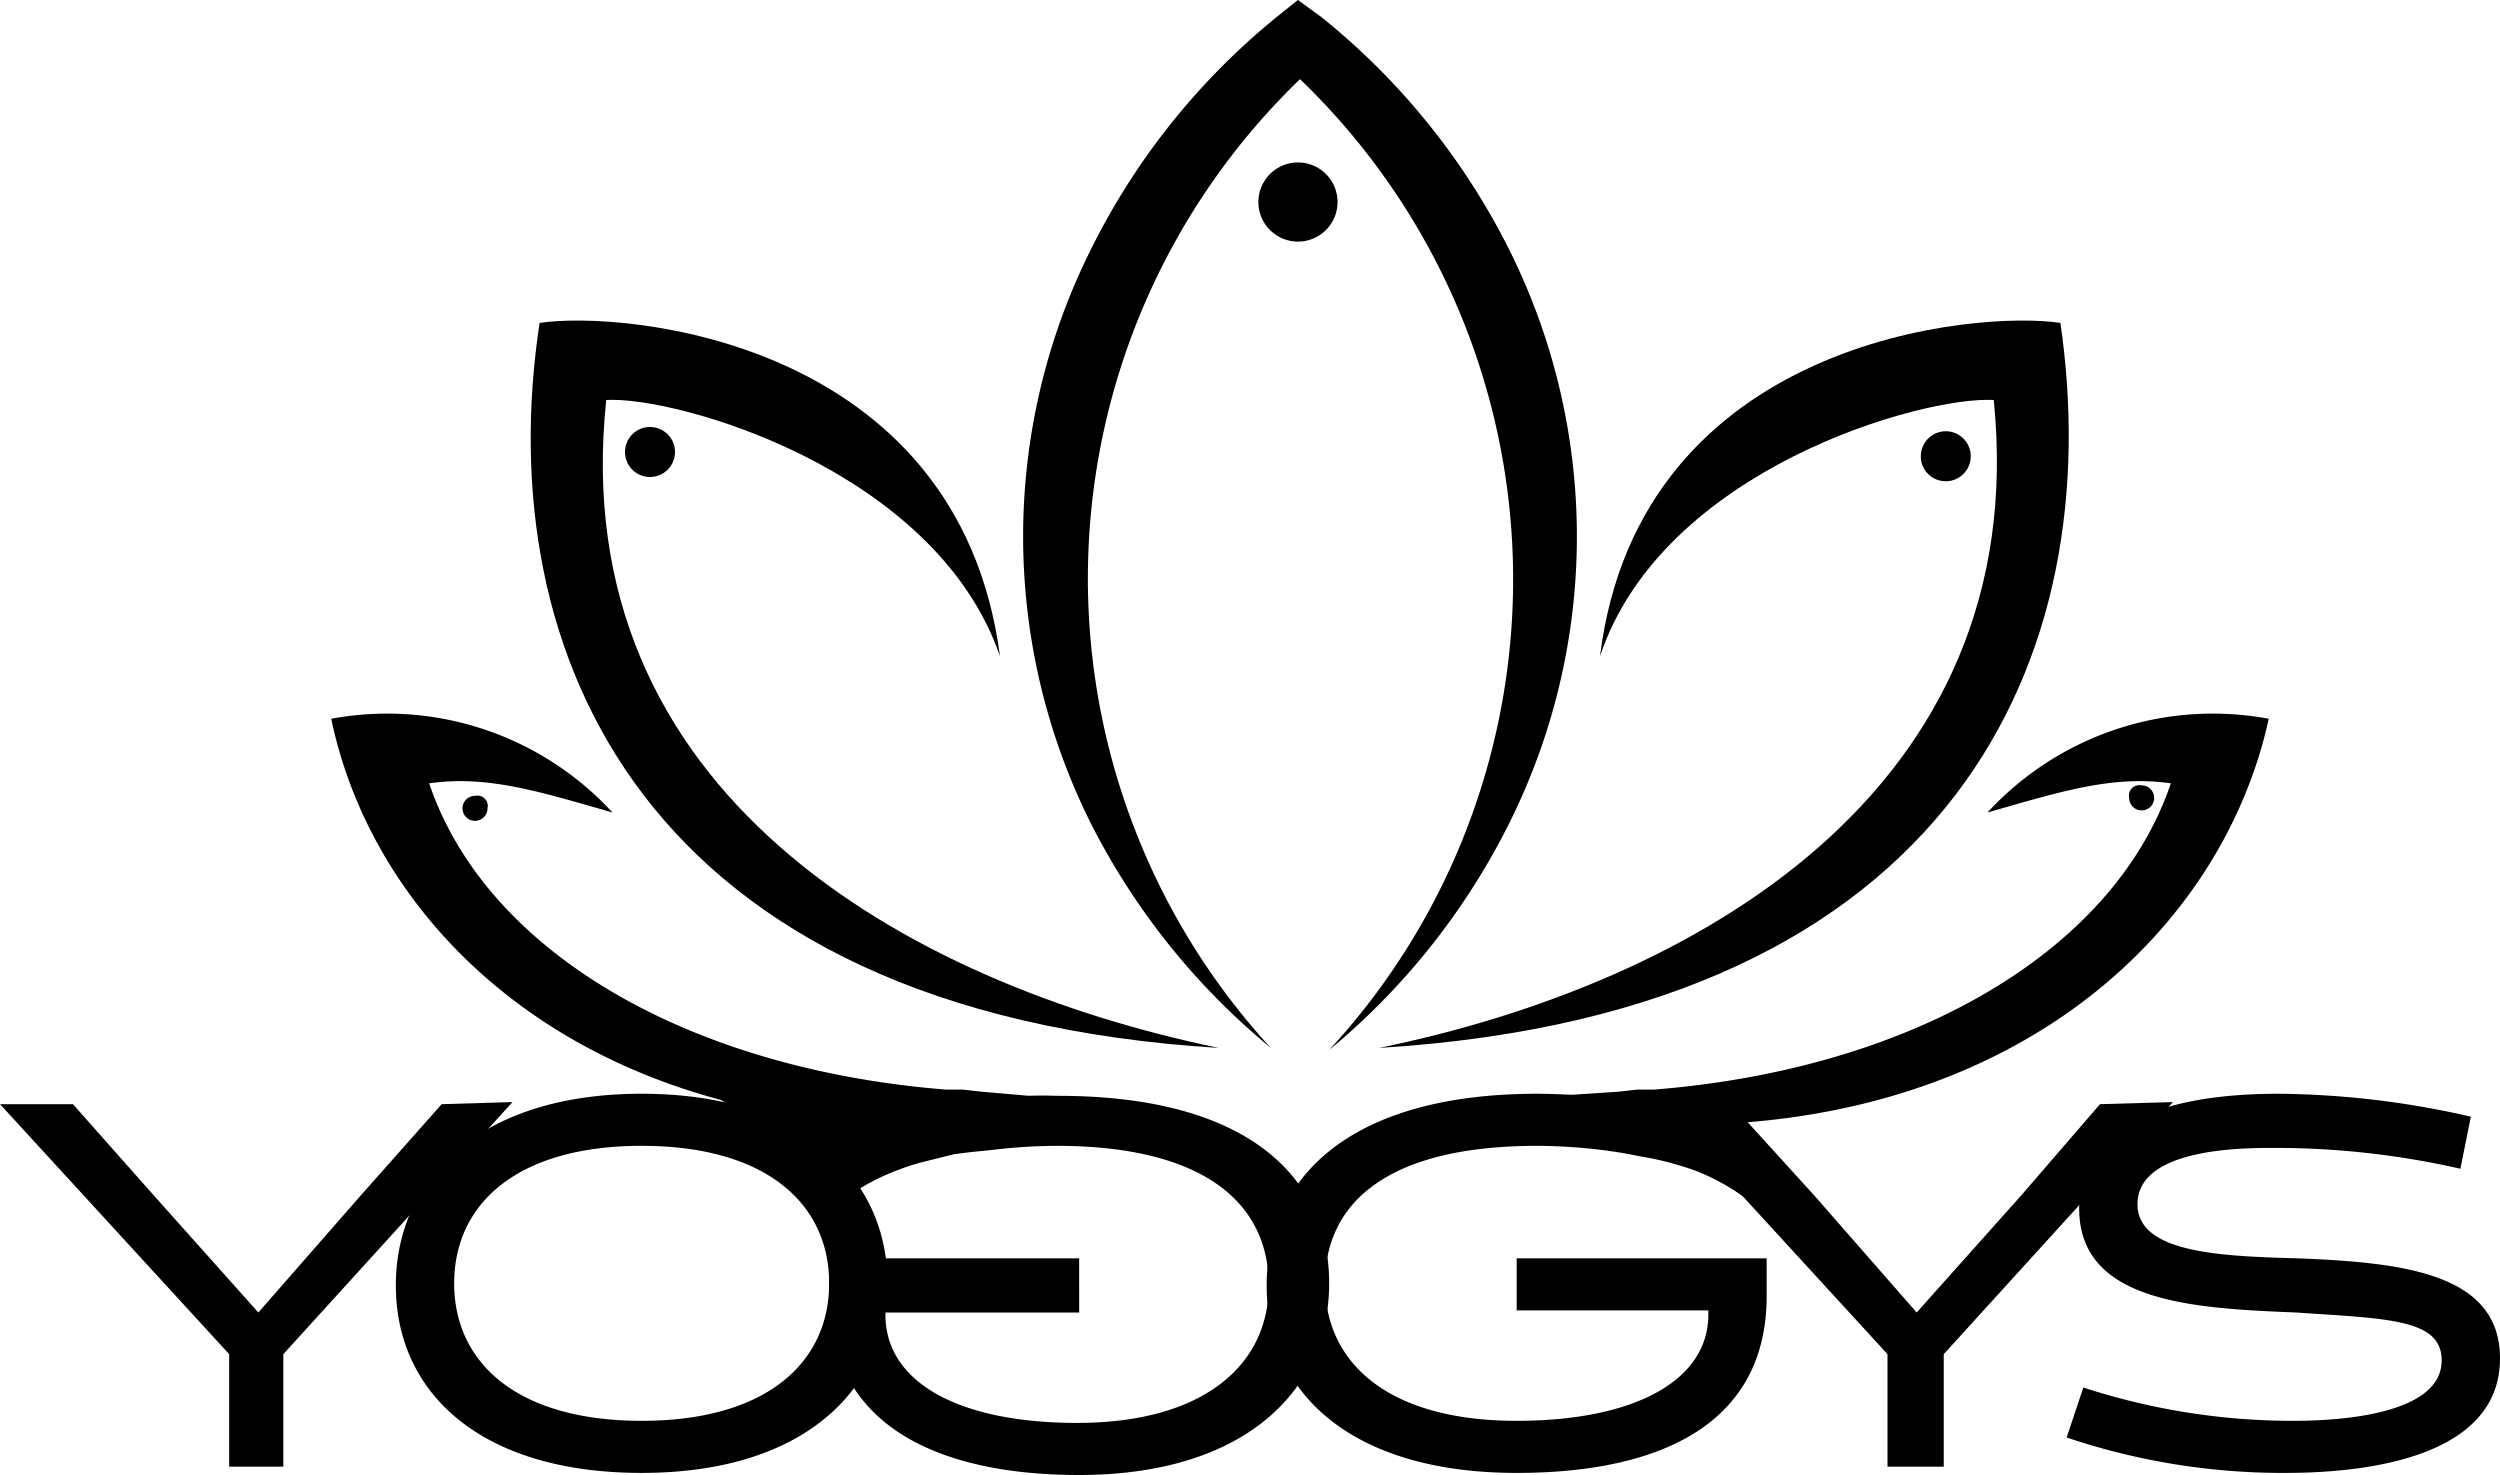
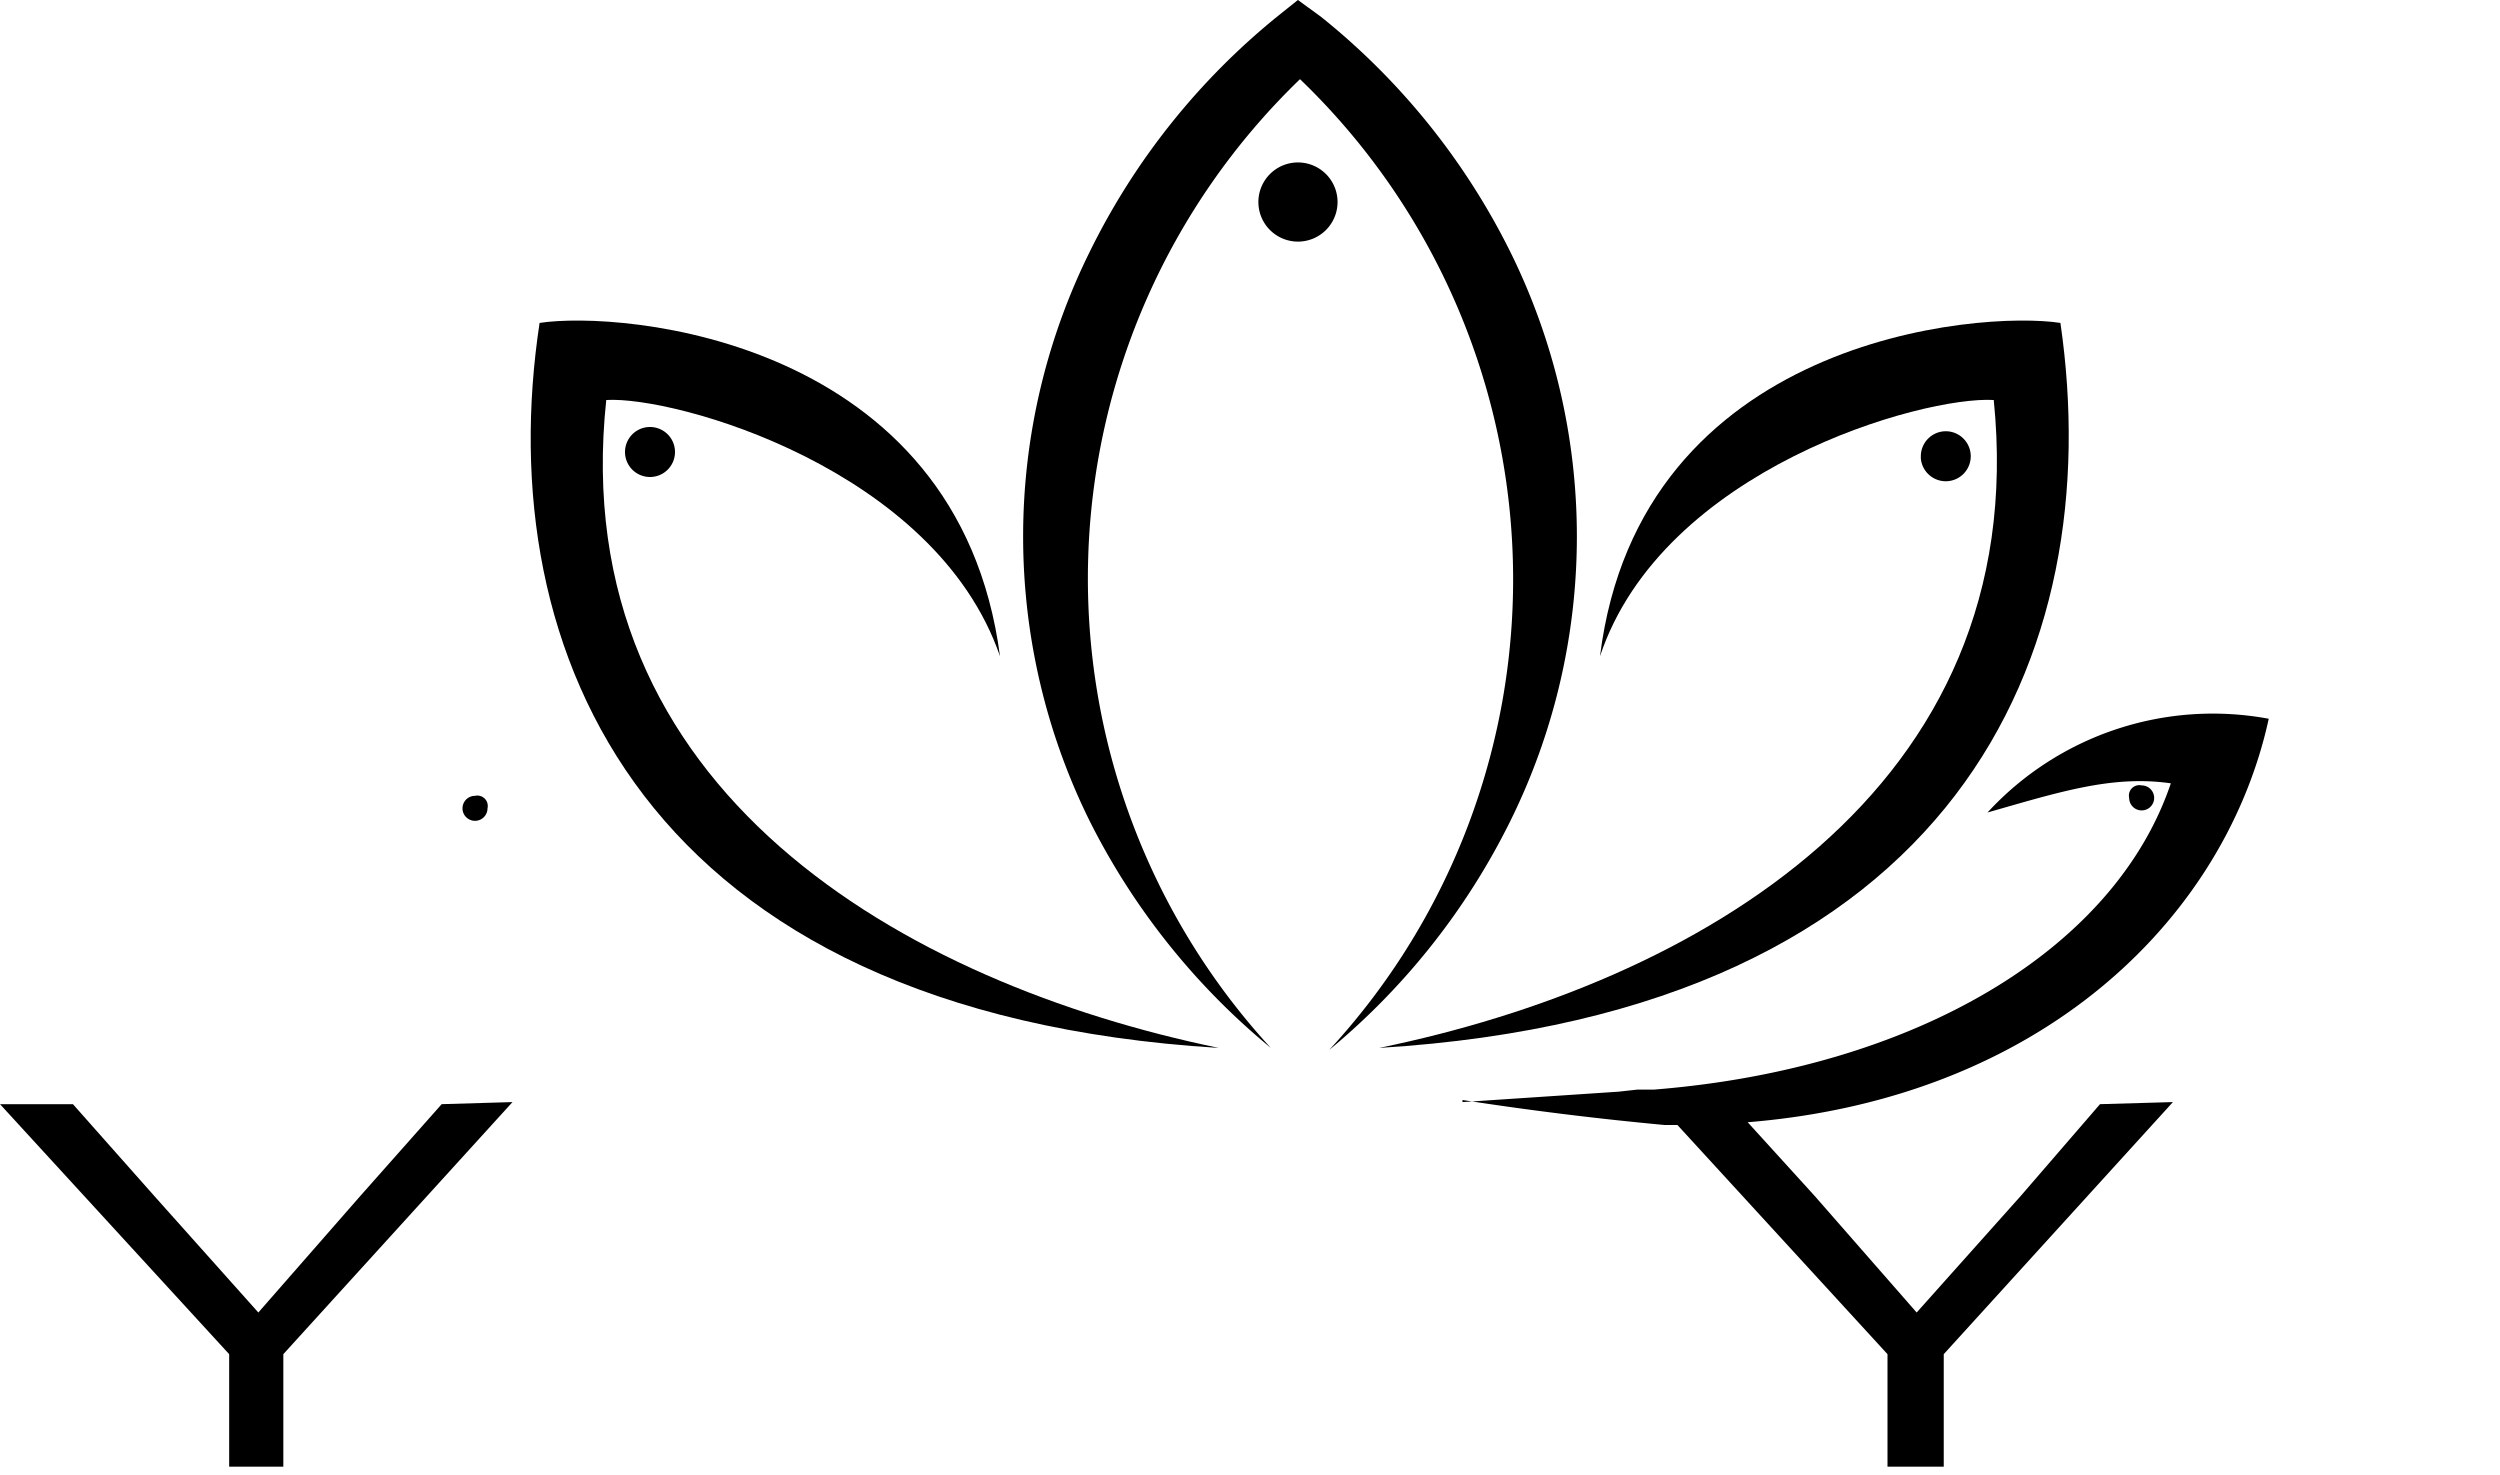
<svg xmlns="http://www.w3.org/2000/svg" width="120" height="70.8">
  <path d="M58.5 50.3c-27.7-1.7-35-19-32.6-34.8 3.9-.6 20.1.7 22.1 16-3.1-9-15.6-12.5-18.9-12.3-2 18.8 14.4 28 29.4 31.1" />
  <path d="M61 50.3a33.6 33.6 0 01-8.7-10.9 30.8 30.8 0 010-27.3 33.6 33.6 0 019-11.3l1-.8 1.1.8a33.6 33.6 0 019.1 11.3 30.8 30.8 0 010 27.3 33.6 33.6 0 01-8.7 11 33.3 33.3 0 00-1.4-46.6A33.3 33.3 0 0061 50.3" />
  <path d="M66.2 50.3c27.8-1.7 35-19 32.7-34.8-3.9-.6-20.2.7-22.1 16 3-9 15.5-12.5 18.9-12.3 1.9 18.8-14.4 28-29.5 31.1" />
  <path d="M70.2 52.8a160.8 160.8 0 009.7 1.2h.7c16.3 0 26.1-9.4 28.3-19.5A14.7 14.7 0 0095.4 39c3.5-1 6-1.8 8.8-1.4-2.7 8-12.3 13.7-24.8 14.7h-.8l-.9.1-7.5.5M23.4 38.8a.6.6 0 11-.6-.6.5.5 0 01.6.6M32.4 21.7a1.2 1.2 0 11-1.3-1.2 1.2 1.2 0 011.3 1.2M64.2 9.6a1.9 1.9 0 11-1.8-1.8 1.9 1.9 0 011.8 1.8" />
  <path d="M102.2 38.3a.6.6 0 10.6-.6.5.5 0 00-.6.6M92.2 22a1.2 1.2 0 101.2-1.3 1.2 1.2 0 00-1.2 1.2M24.6 52.9L13.6 65v5.4H11V65L0 53h3.5l3.9 4.4 5 5.6 4.9-5.6 3.9-4.4z" />
-   <path d="M30.8 52.5c7.7 0 11.8 4 11.8 9.1s-4 9.1-11.8 9.1-11.8-3.9-11.8-9 4-9.2 11.8-9.2m0 15.7c6 0 9-2.8 9-6.6s-3-6.6-9-6.6-9 2.8-9 6.6 3 6.6 9 6.6M72.8 62.9v-2.5h12v1.8c0 6.4-5.5 8.5-12 8.5-8 0-12-3.9-12-9s3.9-9.2 13-9.2a31 31 0 012.3.1h.8a27.8 27.8 0 015.8 1.3l1.2 3.7a10.4 10.4 0 00-2.5-1.4 14.8 14.8 0 00-2.7-.7 22.8 22.8 0 00-1.8-.3 26.8 26.8 0 00-3.1-.2c-7.3 0-10.2 2.8-10.2 6.6s3 6.6 9.2 6.6c5.6 0 9.2-1.9 9.2-5.1v-.2z" />
  <path d="M104.3 52.9L93.3 65v5.4h-2.7V65L79.6 53h3.5l4 4.4 4.9 5.6 5-5.6 3.8-4.4z" />
-   <path d="M99.2 69l.8-2.4a32.4 32.4 0 0010.1 1.6c2.2 0 7.1-.3 7.1-2.9 0-2-2.6-2-7-2.3-5-.2-10.4-.5-10.4-5 0-4.7 5.5-5.5 9.6-5.5a42.6 42.6 0 019.2 1.1l-.5 2.5a40.1 40.1 0 00-9.1-1c-1.7 0-6.4.1-6.4 2.7 0 2.3 3.8 2.5 7.7 2.6 5 .2 9.7.7 9.7 4.8 0 4.6-6 5.5-10.3 5.5A32.5 32.5 0 0199.2 69M42.5 63v.1c0 3.3 3.6 5.2 9.2 5.2 6.1 0 9.2-2.8 9.2-6.6S58 55 50.7 55a26.7 26.7 0 00-3.1.2l-1 .1-.8.1-1.6.4a11.1 11.1 0 00-1.2.4 10.4 10.4 0 00-2.4 1.3L34 52.3c6.4 1 9 1.3 9.5 1.2l.4-.1 1-.2a27.8 27.8 0 012.8-.5 29 29 0 013.1-.1c9.1 0 13 3.9 13 9s-4 9.2-12 9.2c-6.5 0-12-2.2-12-8.6v-1.8h12V63z" />
-   <path d="M55.3 53a305.8 305.8 0 01-10.4 1h-.7C27.8 54 18 44.6 15.9 34.5A14.7 14.7 0 0129.4 39c-3.5-1-6-1.8-8.8-1.4 2.7 8 12.3 13.7 24.8 14.7h.8l.9.1 2.3.2h.9l2 .1a26 26 0 013 .4" />
</svg>